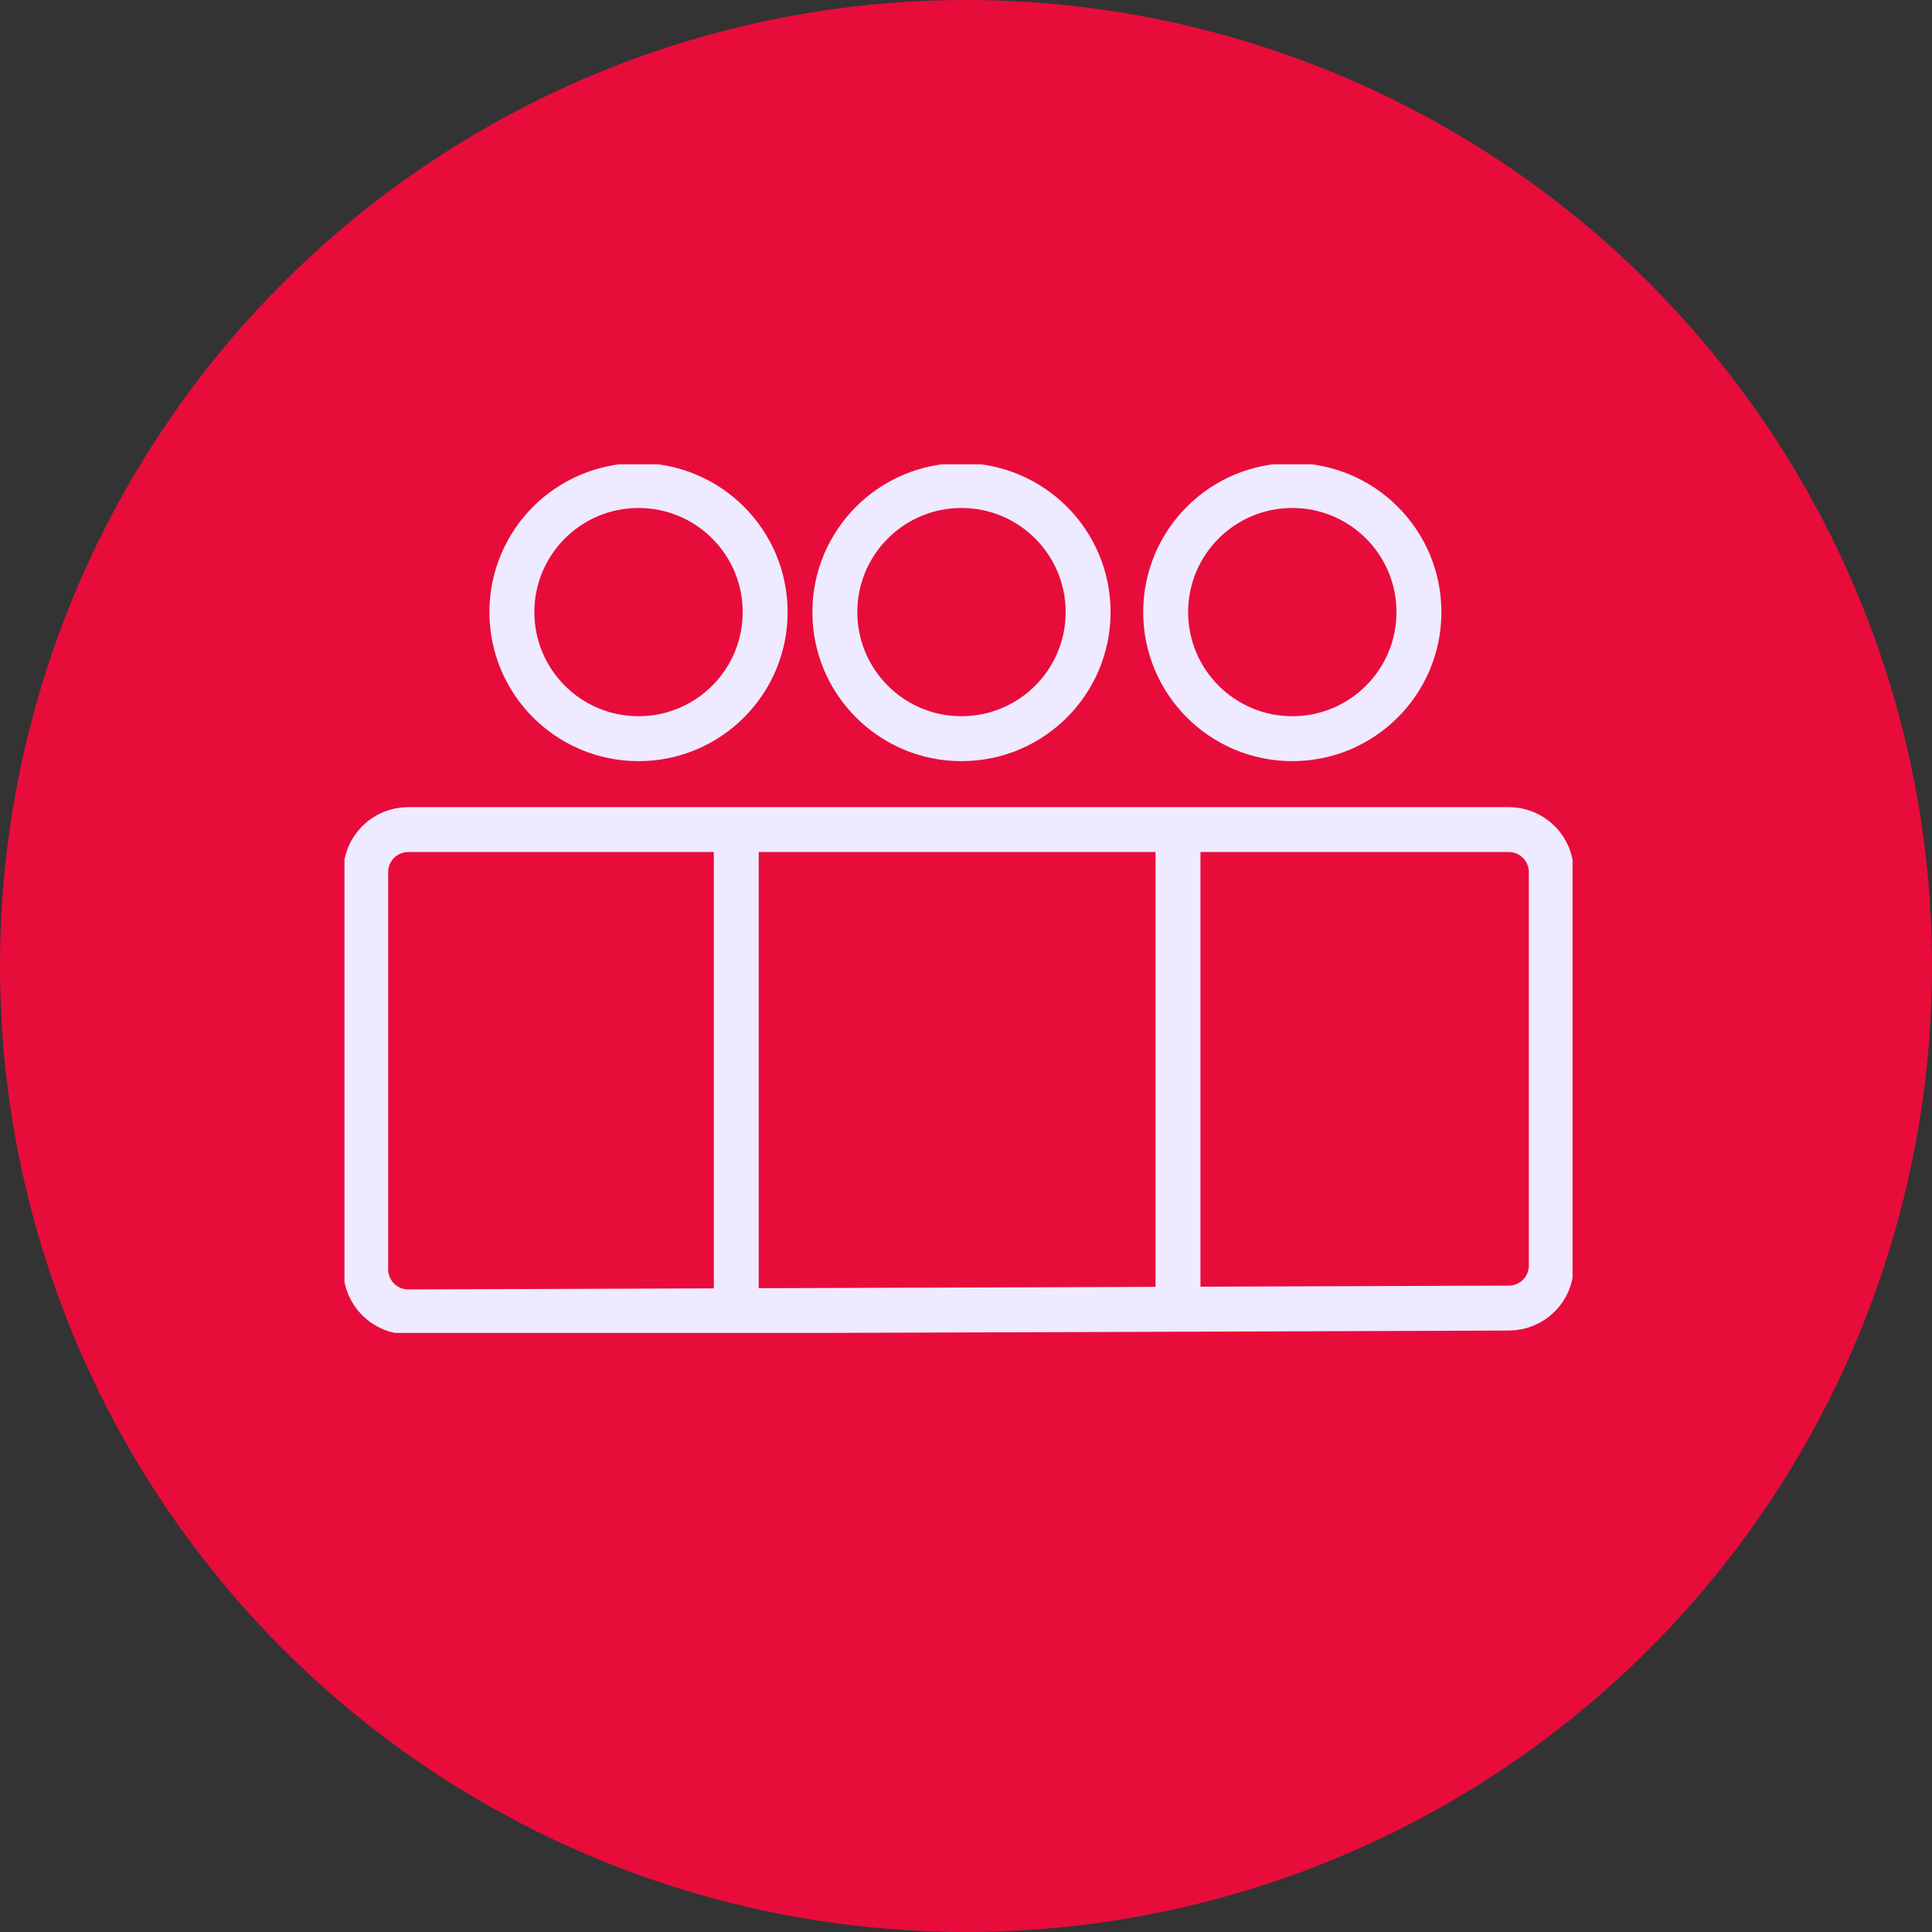
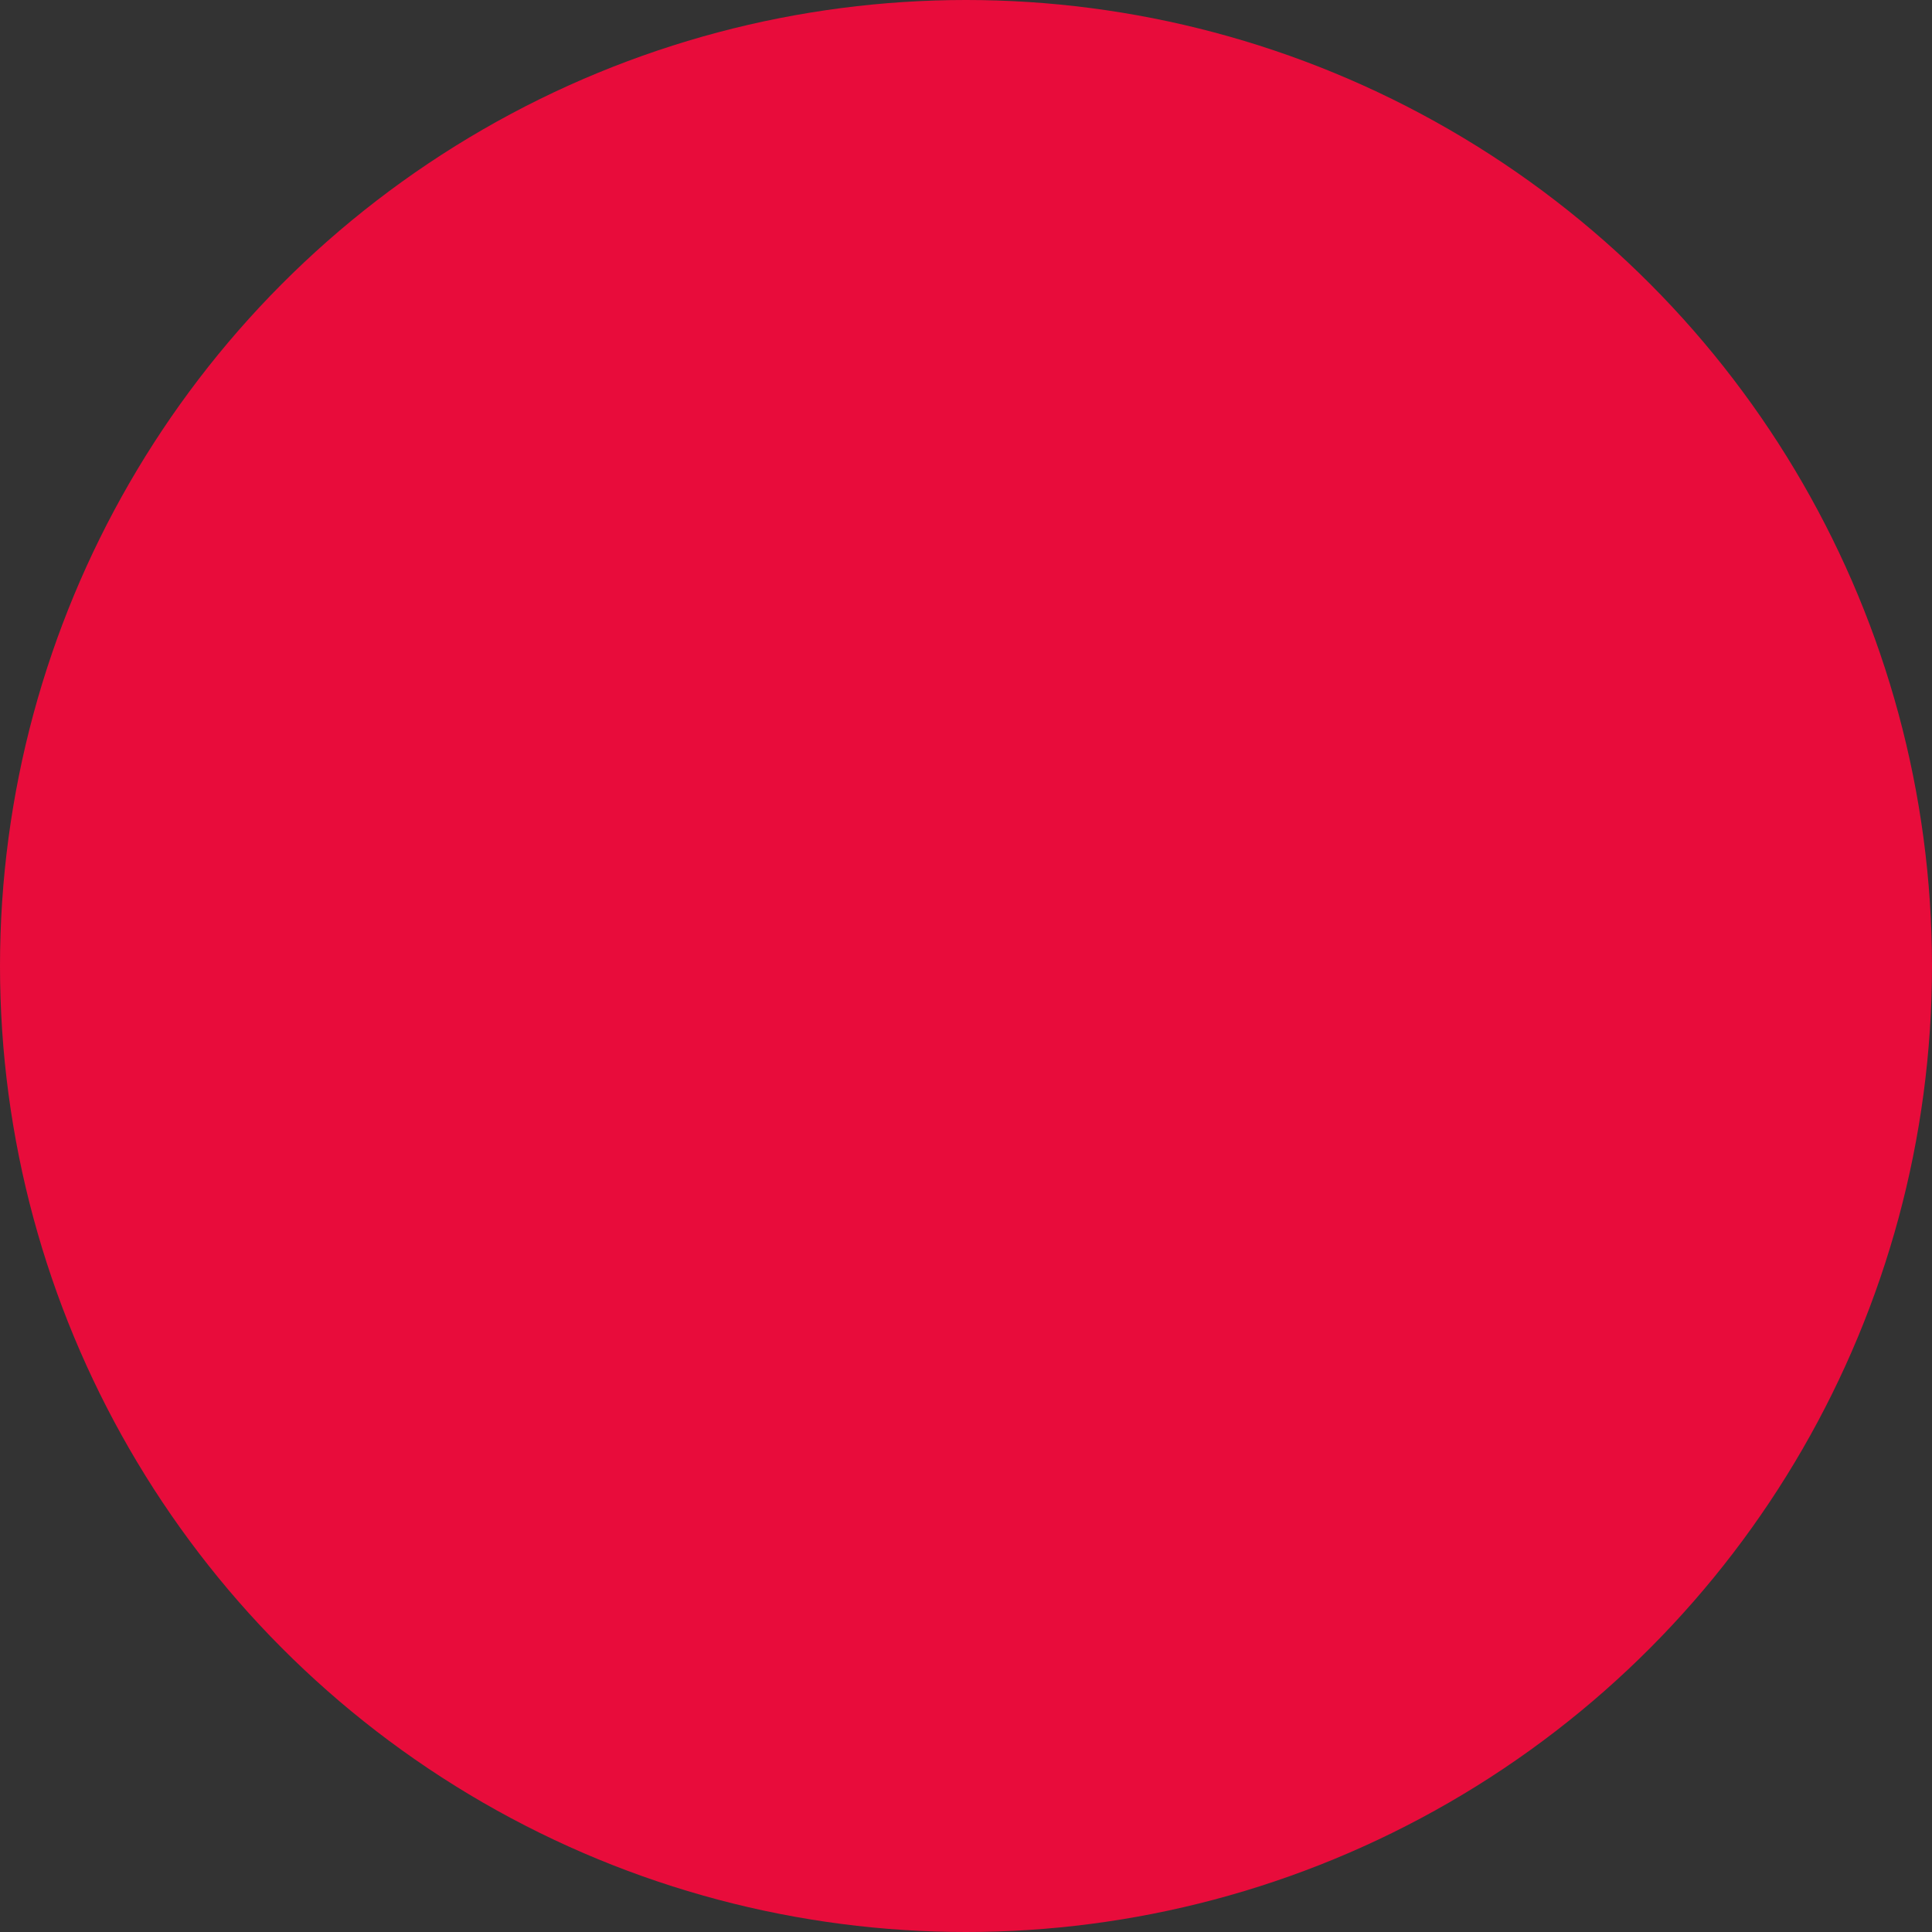
<svg xmlns="http://www.w3.org/2000/svg" fill="none" height="129" viewBox="0 0 129 129" width="129">
  <rect x="0" y="0" width="129" height="129" fill="#333333" stroke="none" />
  <circle cx="64.5" cy="64.5" fill="#E80C3B" r="64.5" />
  <g clip-path="url(#clip0_2775_3467)">
-     <path d="M64.198 49.322C68.868 49.322 72.654 45.538 72.654 40.87C72.654 36.202 68.868 32.418 64.198 32.418C59.529 32.418 55.743 36.202 55.743 40.87C55.743 45.538 59.529 49.322 64.198 49.322Z" stroke="#EEEAFF" stroke-miterlimit="10" stroke-width="3" />
+     <path d="M64.198 49.322C68.868 49.322 72.654 45.538 72.654 40.87C72.654 36.202 68.868 32.418 64.198 32.418C59.529 32.418 55.743 36.202 55.743 40.87C55.743 45.538 59.529 49.322 64.198 49.322" stroke="#EEEAFF" stroke-miterlimit="10" stroke-width="3" />
    <path d="M86.287 49.322C90.957 49.322 94.743 45.538 94.743 40.87C94.743 36.202 90.957 32.418 86.287 32.418C81.618 32.418 77.832 36.202 77.832 40.87C77.832 45.538 81.618 49.322 86.287 49.322Z" stroke="#EEEAFF" stroke-miterlimit="10" stroke-width="3" />
    <path d="M42.635 49.322C47.304 49.322 51.09 45.538 51.09 40.87C51.09 36.202 47.304 32.418 42.635 32.418C37.965 32.418 34.179 36.202 34.179 40.87C34.179 45.538 37.965 49.322 42.635 49.322Z" stroke="#EEEAFF" stroke-miterlimit="10" stroke-width="3" />
    <path d="M100.744 87.341C101.496 87.341 102.218 87.042 102.75 86.51C103.282 85.978 103.581 85.257 103.581 84.505V58.227C103.581 57.475 103.282 56.754 102.75 56.222C102.218 55.69 101.496 55.391 100.744 55.391H27.256C26.503 55.391 25.782 55.69 25.25 56.222C24.717 56.754 24.419 57.475 24.419 58.227V84.76C24.419 85.512 24.717 86.233 25.25 86.765C25.782 87.297 26.503 87.596 27.256 87.596L100.744 87.341Z" stroke="#EEEAFF" stroke-miterlimit="10" stroke-width="3" />
    <path d="M49.161 87.468V55.391" stroke="#EEEAFF" stroke-miterlimit="10" stroke-width="3" />
    <path d="M78.655 87.341V55.391" stroke="#EEEAFF" stroke-miterlimit="10" stroke-width="3" />
  </g>
  <defs>
    <clipPath id="clip0_2775_3467">
-       <rect fill="white" height="58" transform="translate(23 31)" width="82" />
-     </clipPath>
+       </clipPath>
  </defs>
</svg>